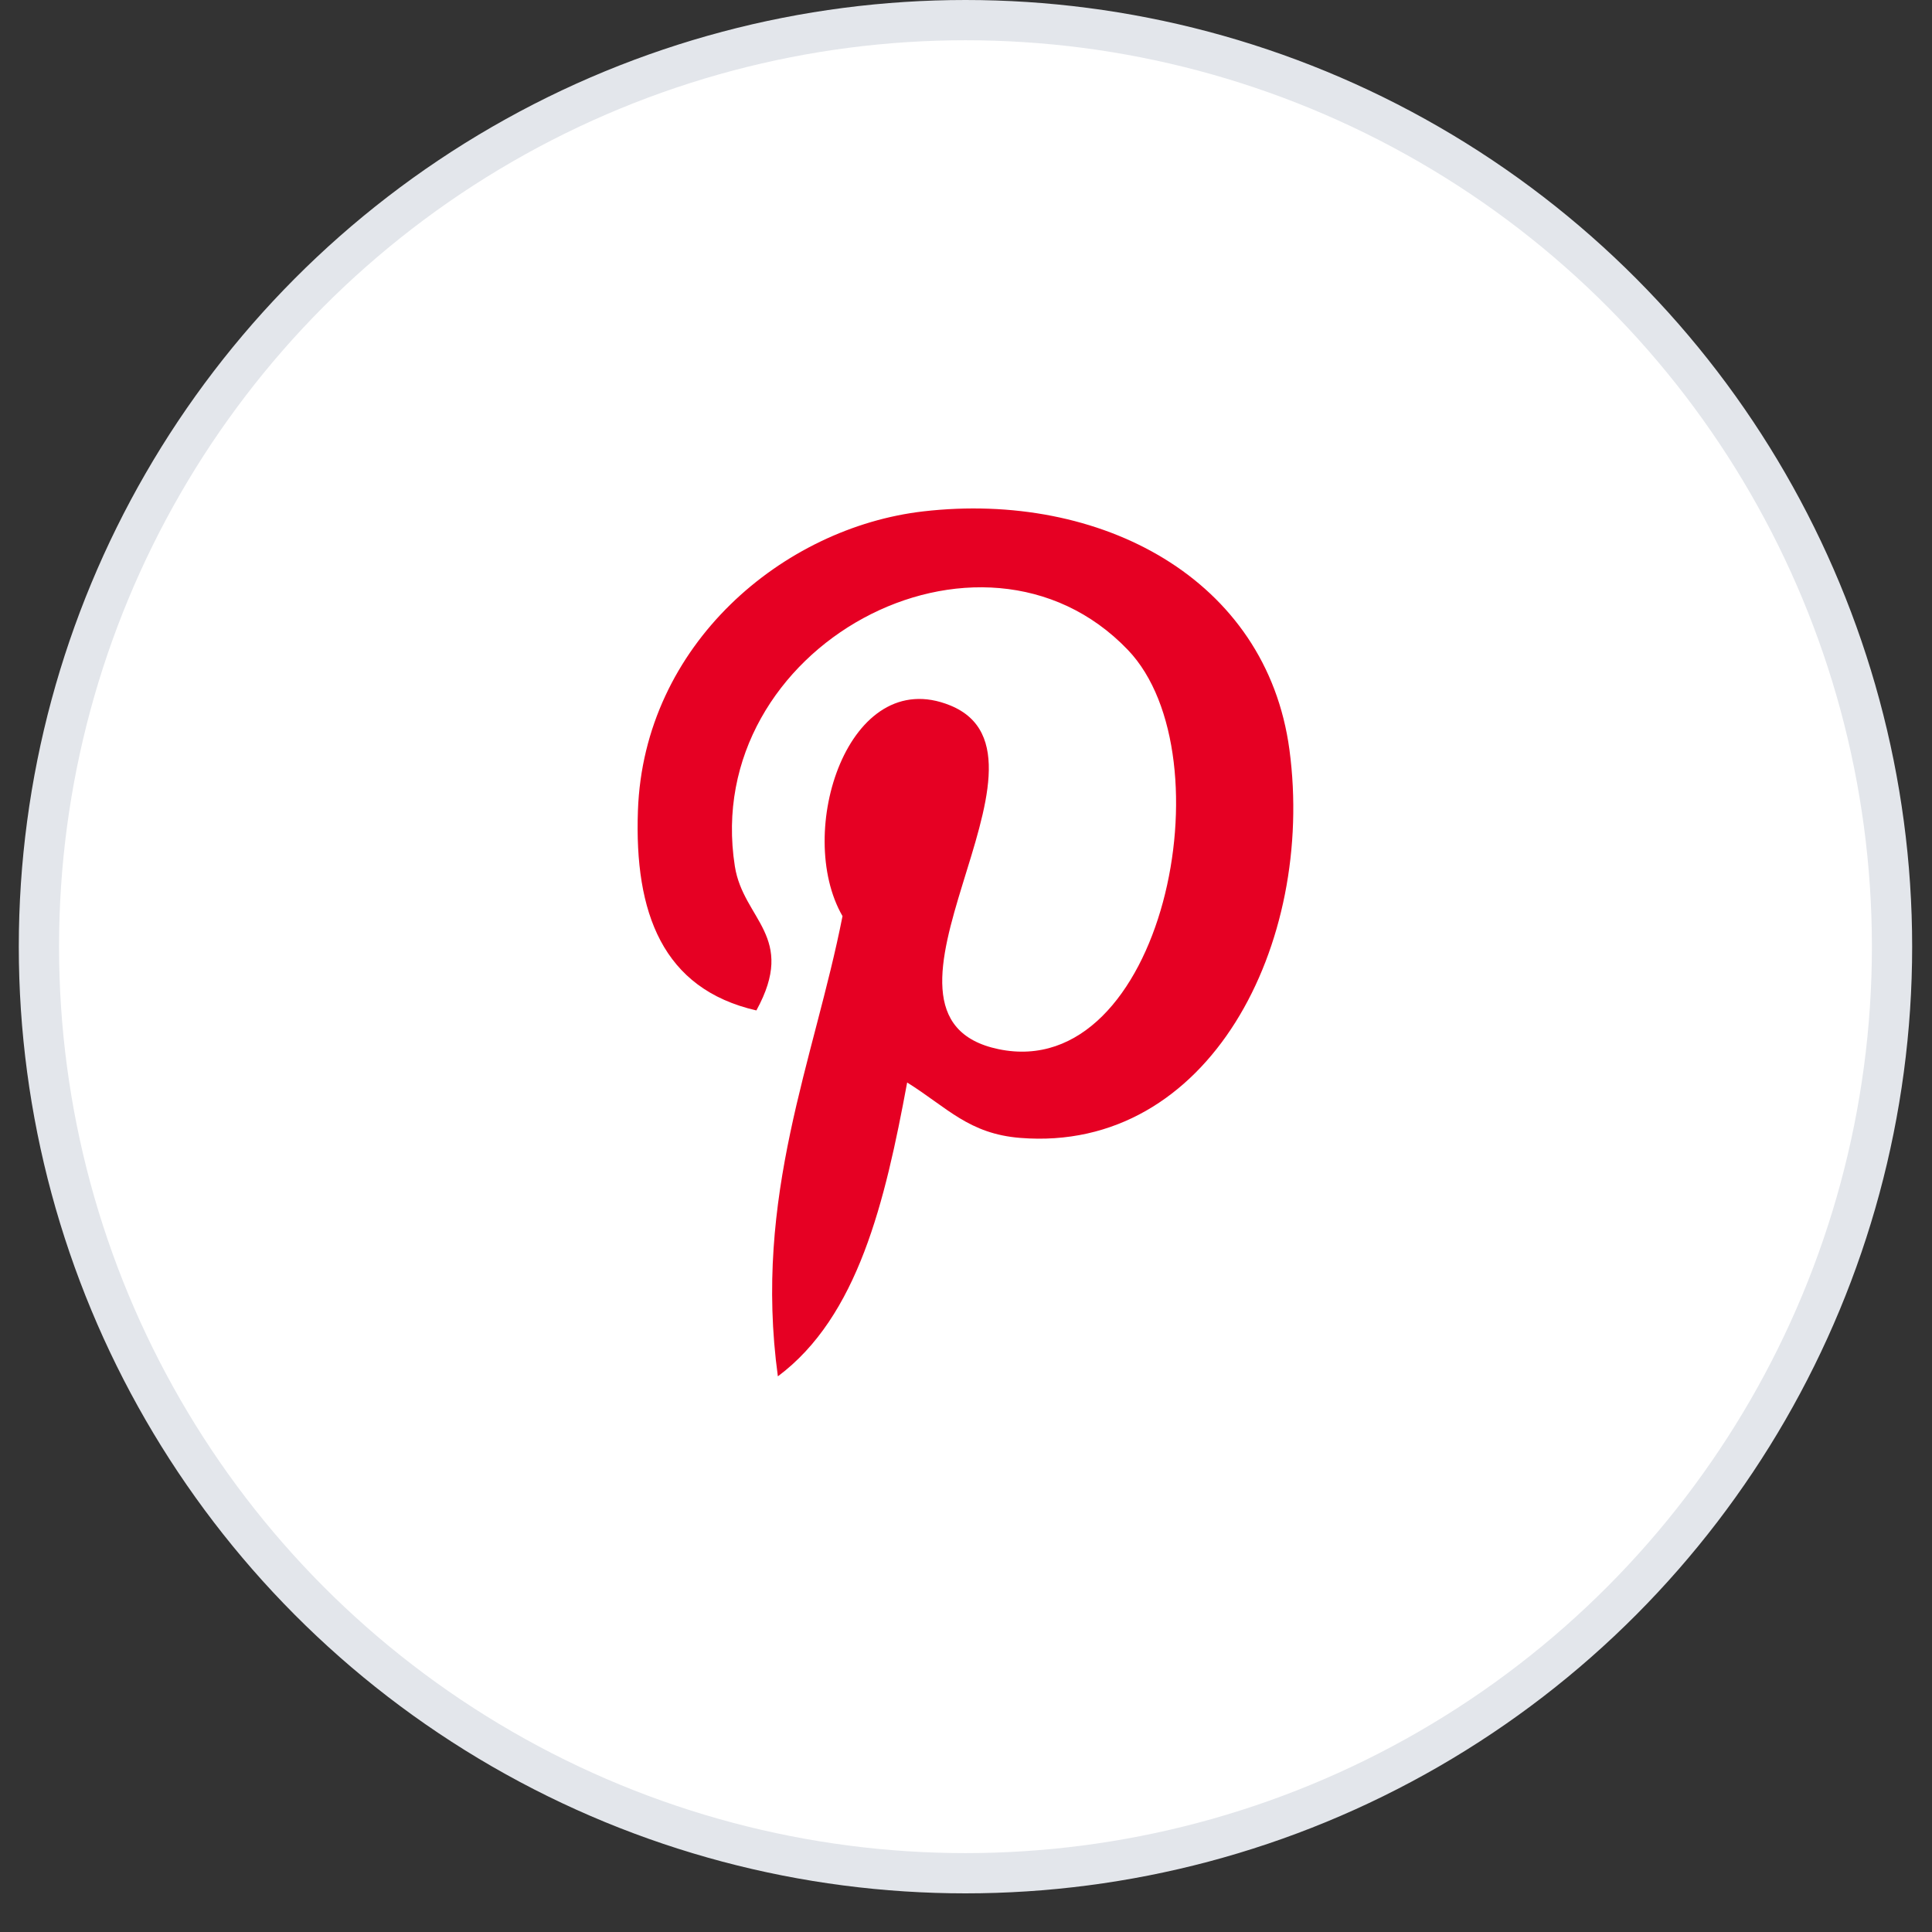
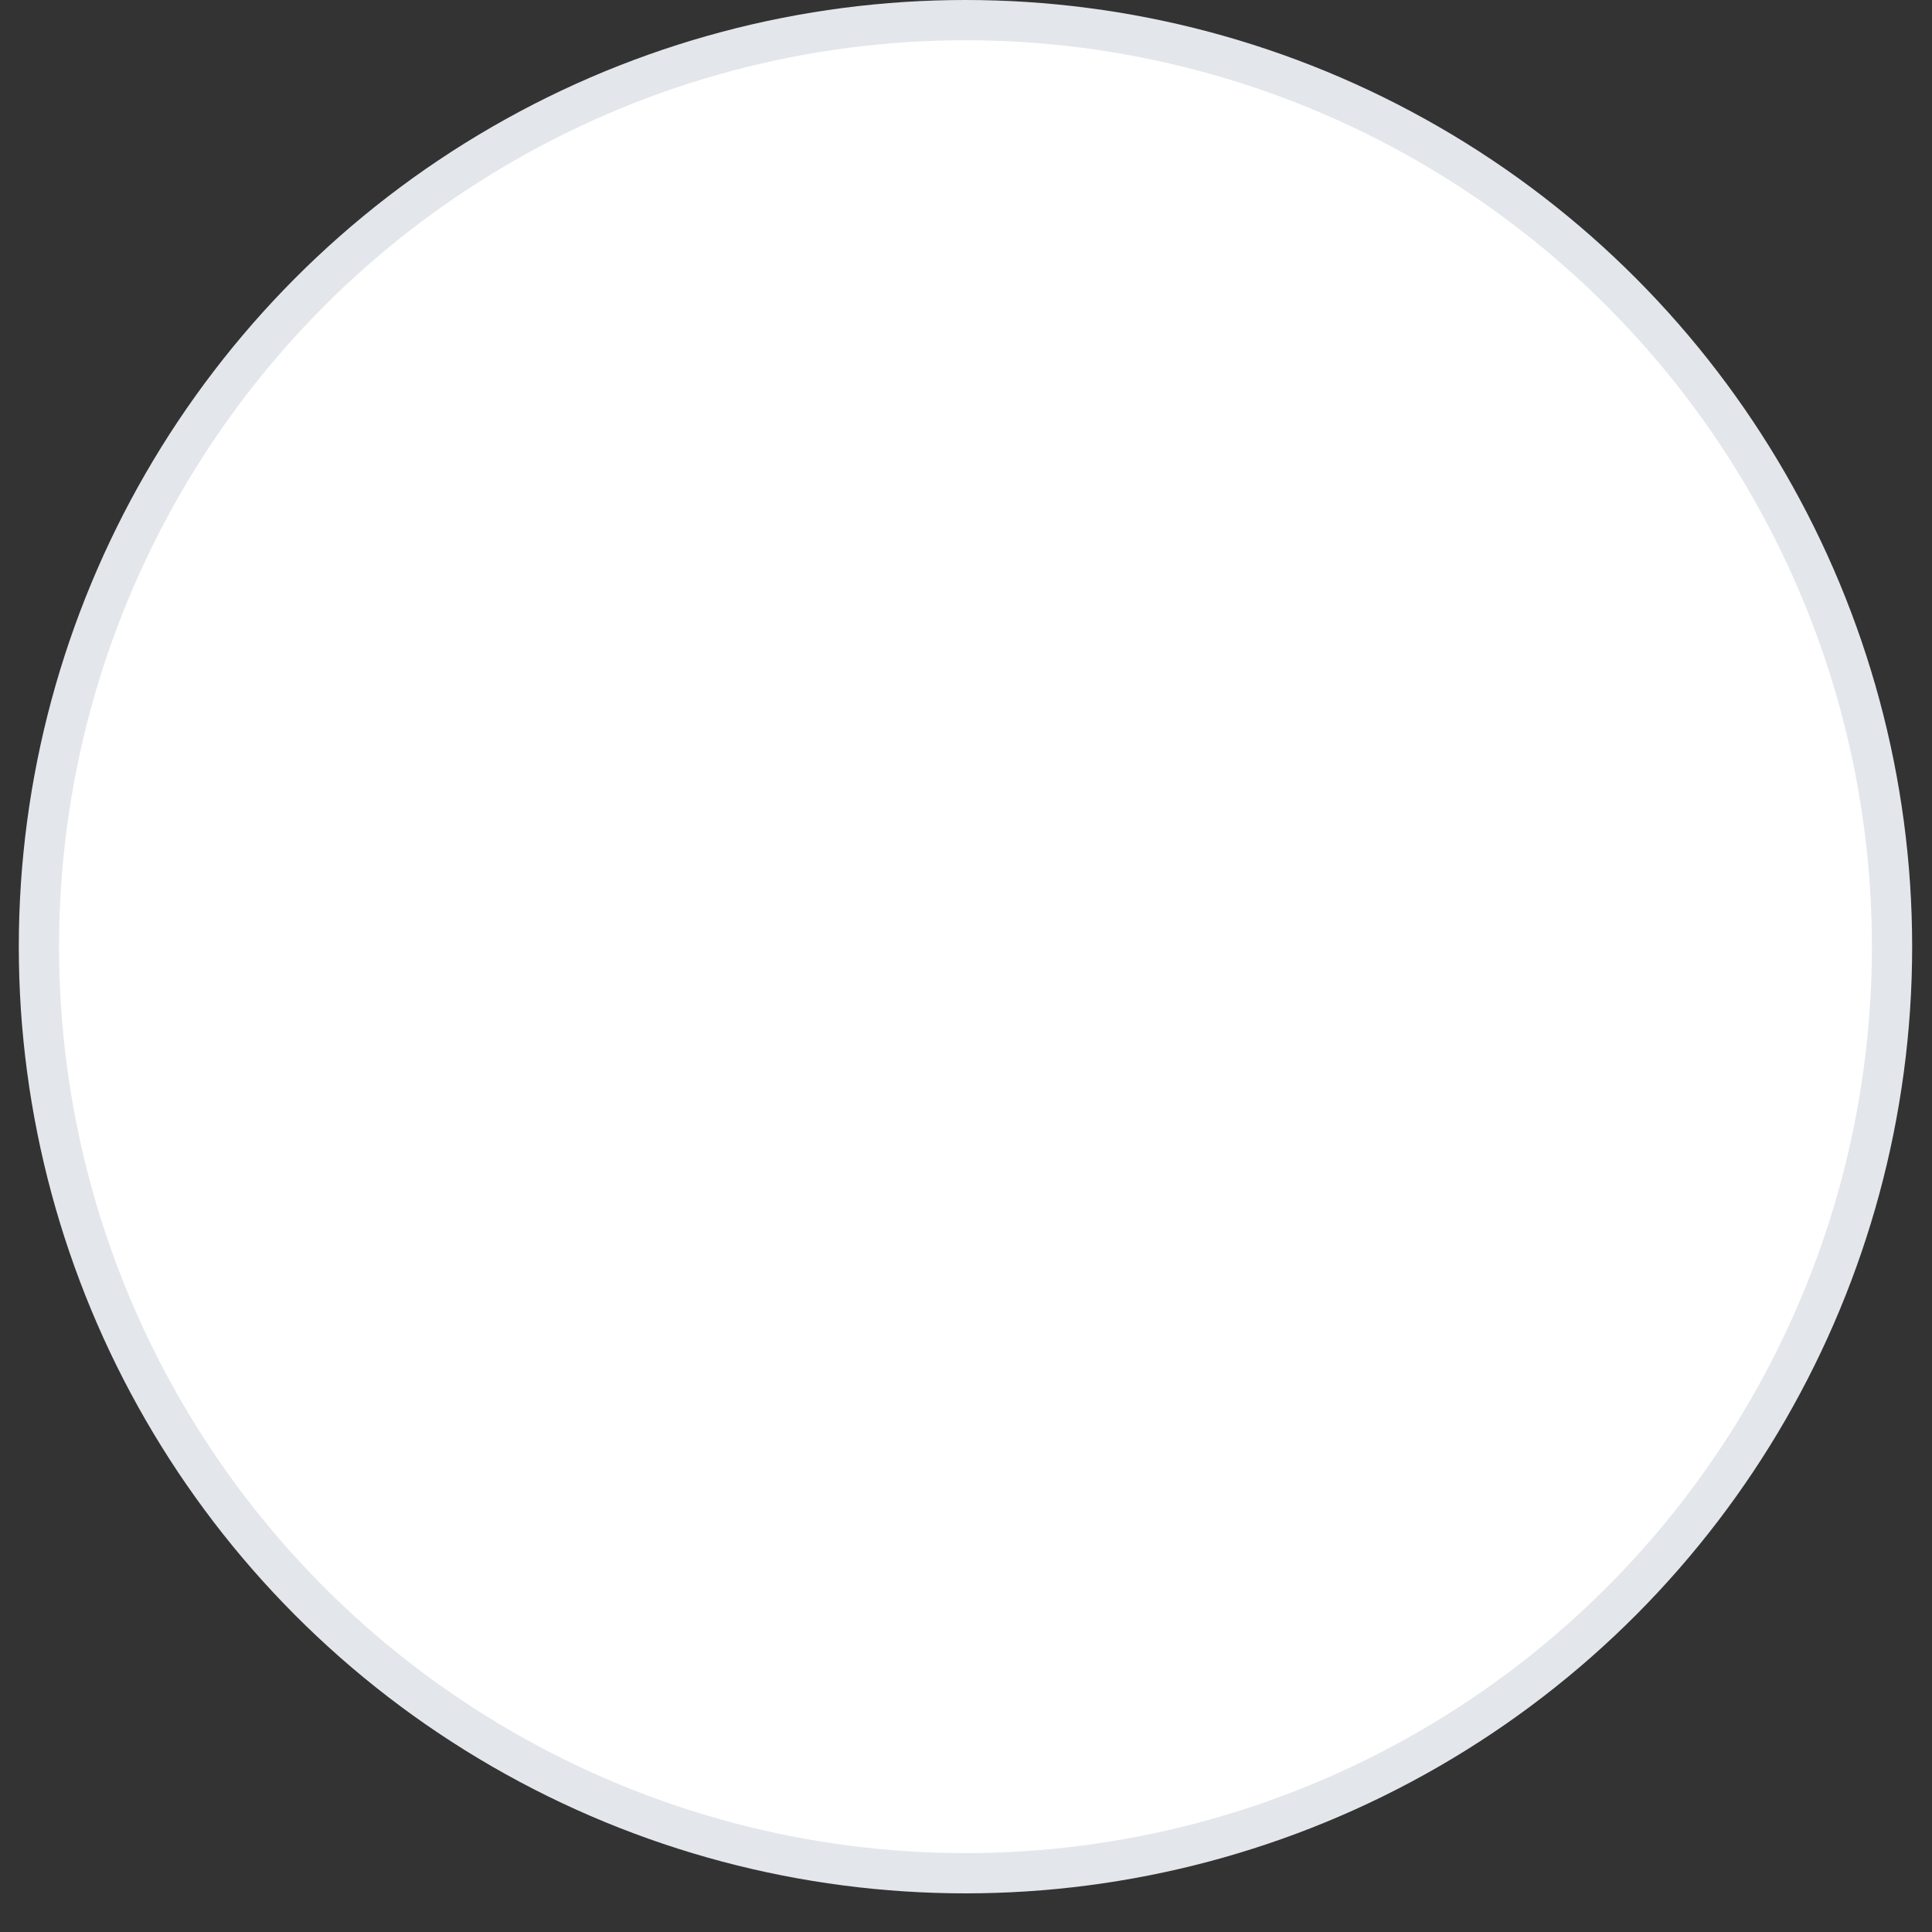
<svg xmlns="http://www.w3.org/2000/svg" width="48" height="48" viewBox="0 0 48 48" fill="none">
  <rect x="0" y="0" width="48" height="48" fill="#333333" stroke="none" />
  <circle cx="23.987" cy="23.52" r="23.02" fill="white" stroke="#E3E6EB" />
-   <path d="M22.538 26.894C21.988 29.862 21.317 32.708 19.326 34.195C18.713 29.708 20.229 26.338 20.932 22.761C19.732 20.682 21.077 16.495 23.608 17.526C26.722 18.796 20.911 25.259 24.812 26.067C28.886 26.91 30.549 18.79 28.023 16.148C24.373 12.336 17.399 16.062 18.257 21.521C18.466 22.856 19.804 23.261 18.792 25.104C16.456 24.569 15.759 22.672 15.849 20.143C15.993 16.005 19.461 13.106 22.939 12.705C27.338 12.198 31.466 14.368 32.036 18.629C32.678 23.438 30.051 28.647 25.348 28.271C24.073 28.17 23.537 27.52 22.538 26.894Z" fill="#e60023" />
</svg>